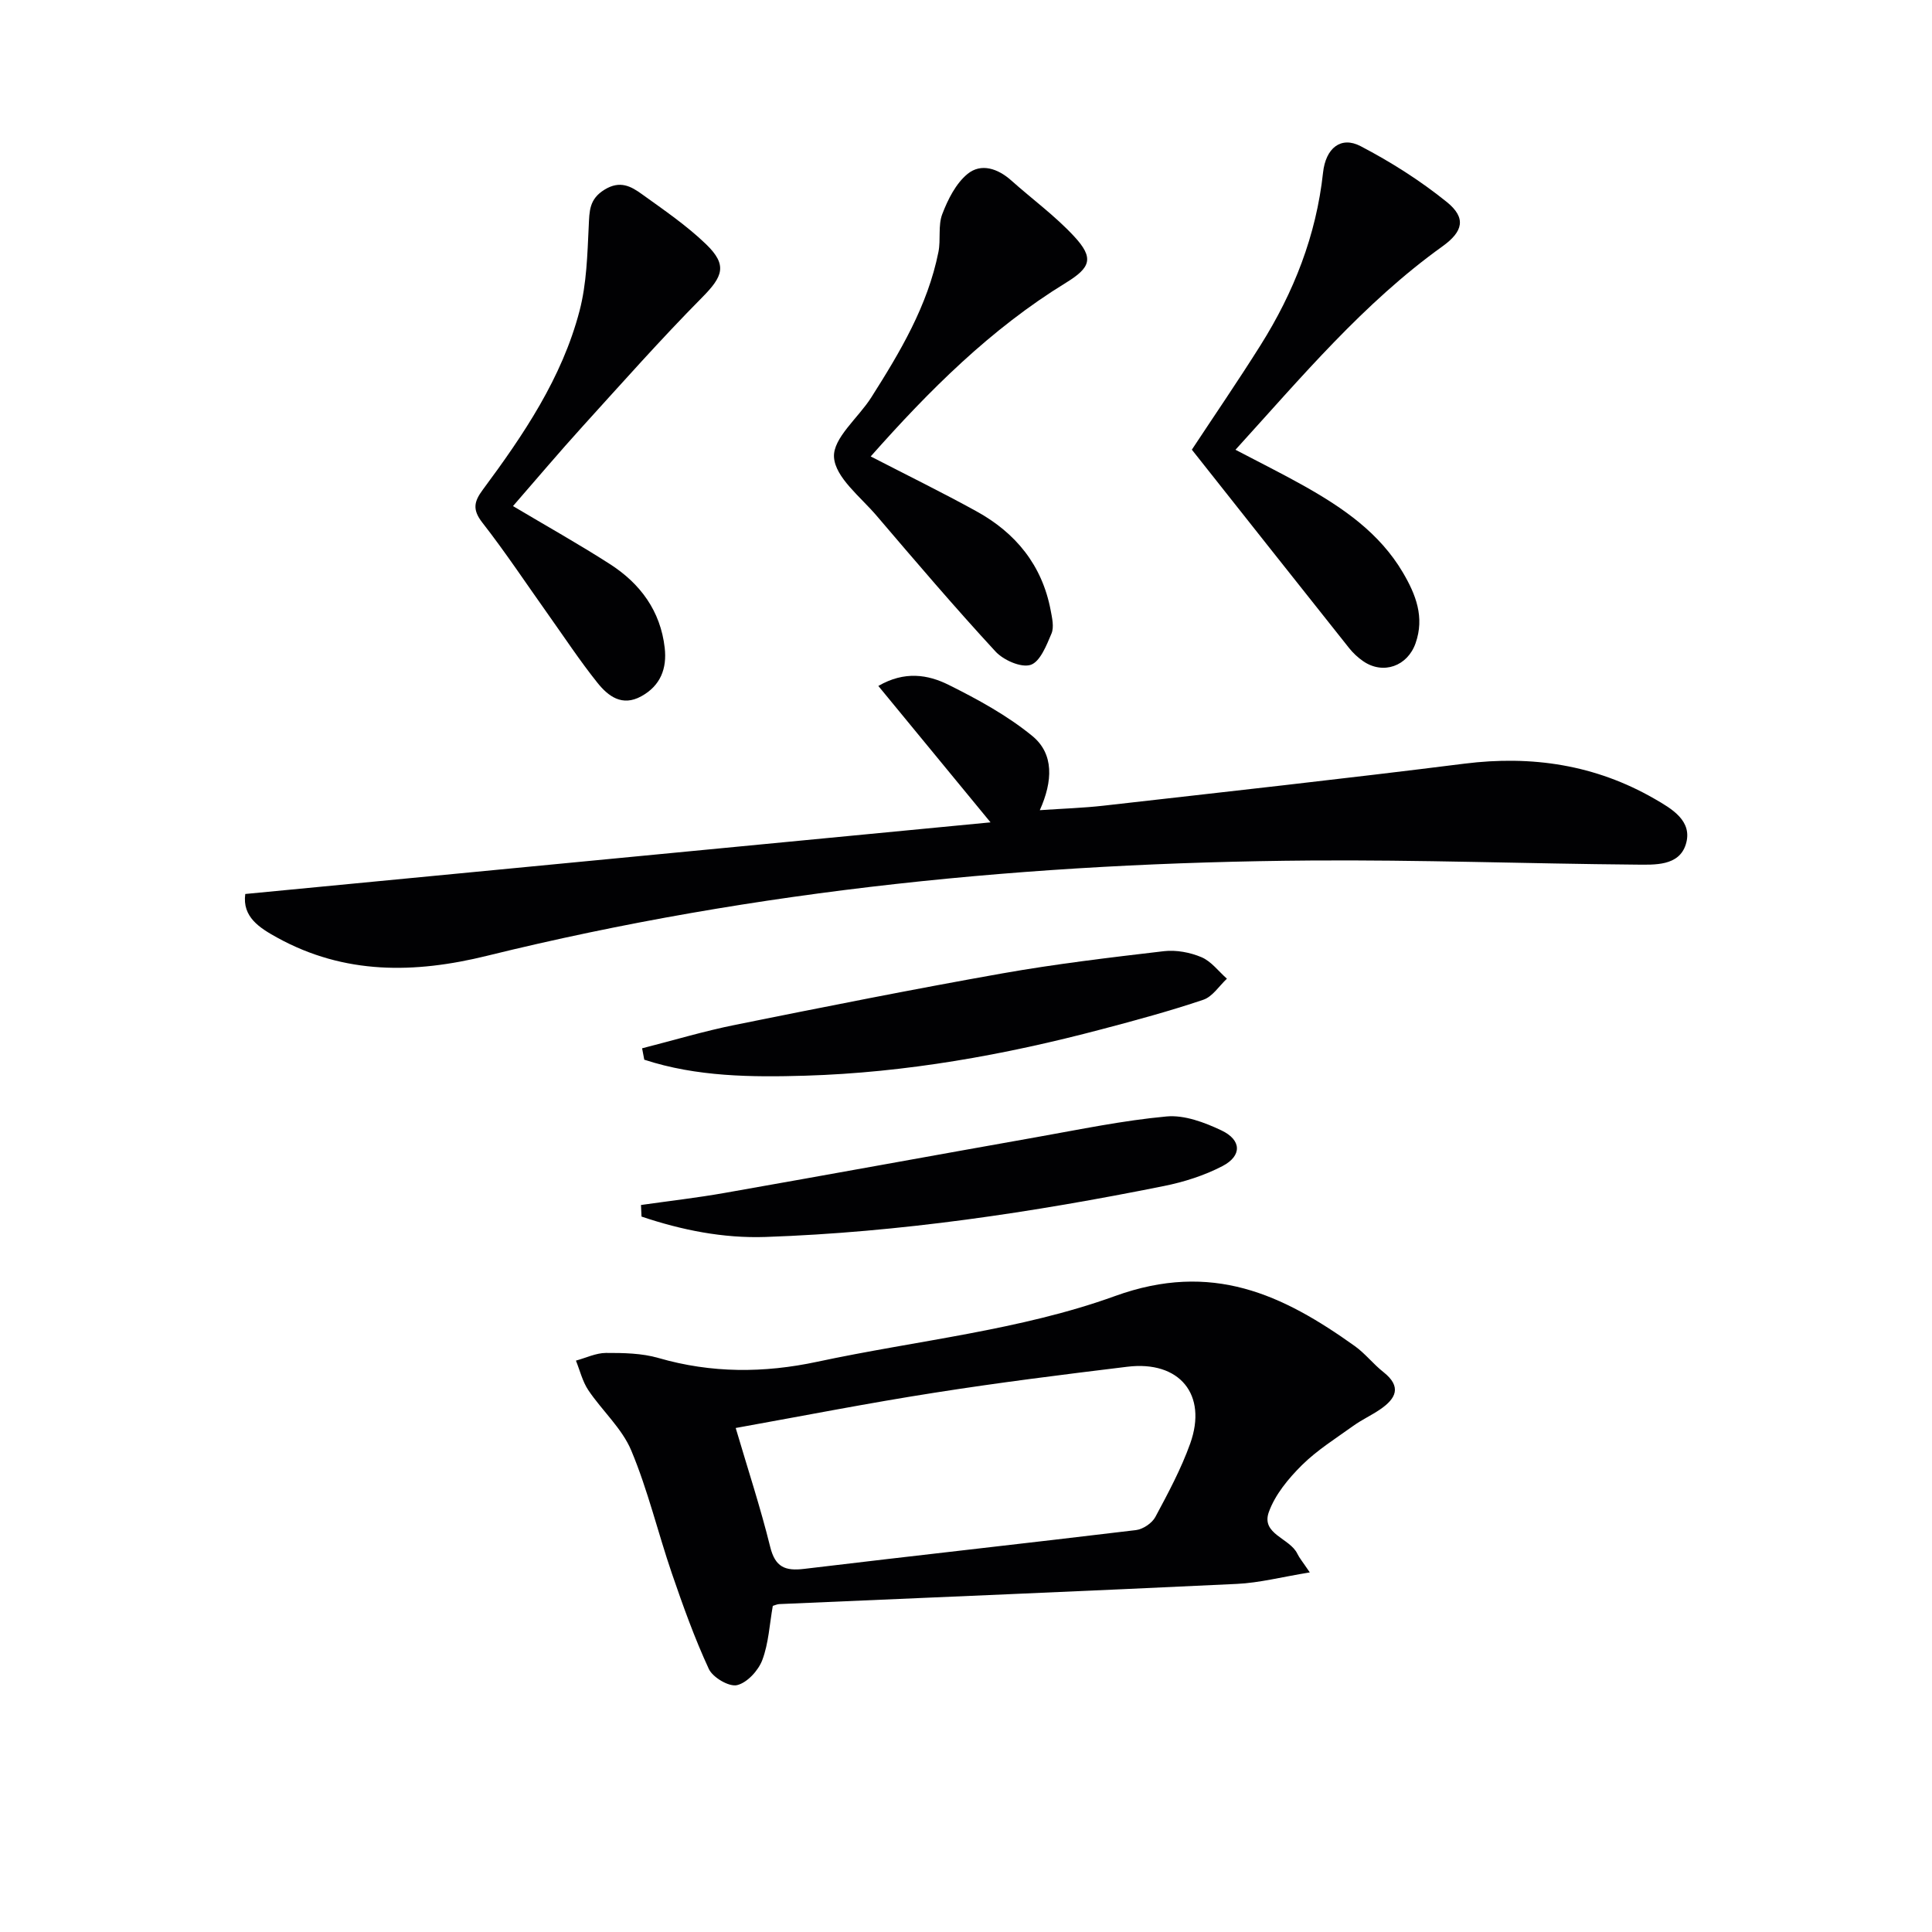
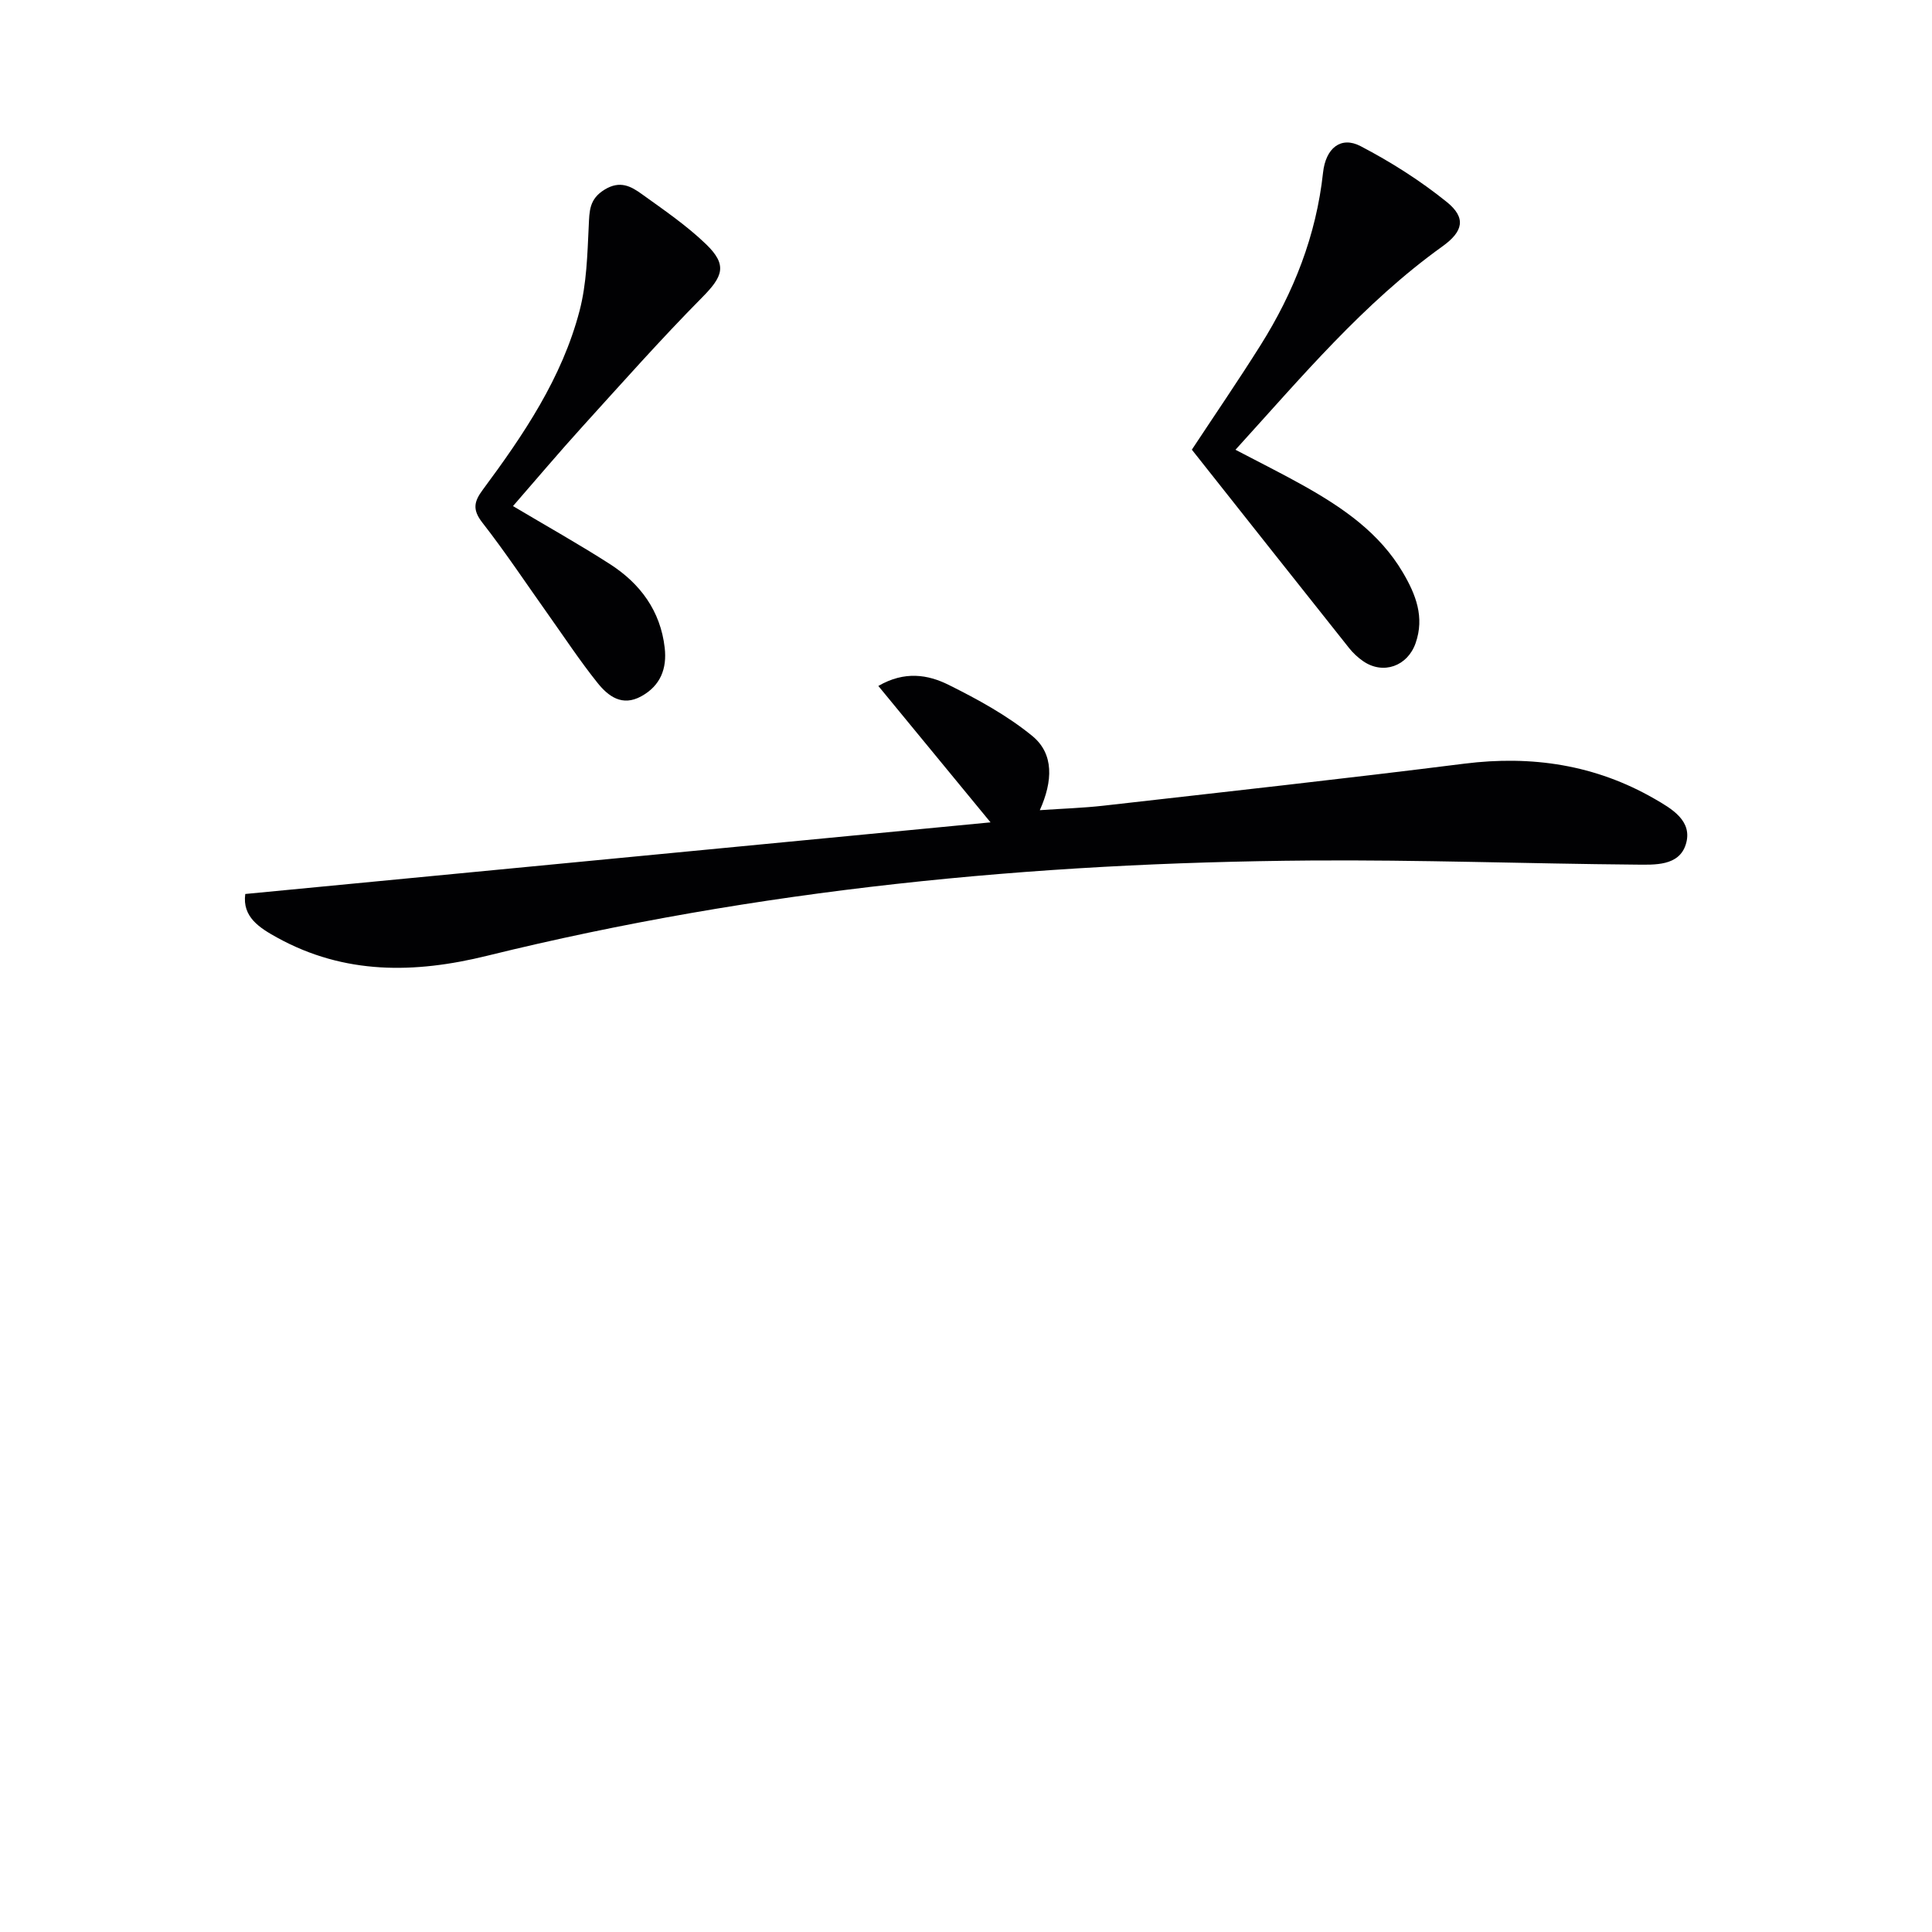
<svg xmlns="http://www.w3.org/2000/svg" enable-background="new 0 0 400 400" viewBox="0 0 400 400">
  <g fill="#010103">
-     <path d="m271.18 325.55c-5.79.94-10.42 2.16-15.09 2.38-31.57 1.51-63.16 2.8-94.74 4.18-.47.02-.92.25-1.35.37-.68 3.82-.86 7.74-2.18 11.23-.82 2.17-3.14 4.69-5.22 5.18-1.67.39-5.02-1.59-5.84-3.34-2.97-6.41-5.36-13.1-7.66-19.8-2.89-8.45-4.96-17.22-8.4-25.43-1.92-4.59-6.03-8.24-8.89-12.49-1.21-1.81-1.74-4.07-2.57-6.13 2.07-.56 4.14-1.58 6.21-1.59 3.64-.01 7.44.05 10.89 1.05 10.95 3.17 21.84 3.14 32.9.77 20.6-4.41 42.01-6.5 61.62-13.6 20.07-7.26 34.67-.33 49.65 10.37 2.15 1.54 3.82 3.73 5.91 5.37 3.87 3.06 2.59 5.51-.72 7.76-1.78 1.21-3.77 2.12-5.52 3.38-3.63 2.61-7.49 5.02-10.64 8.14-2.79 2.77-5.54 6.09-6.84 9.7-1.66 4.6 4.37 5.39 5.91 8.65.41.85 1.05 1.6 2.57 3.85zm-118.86-29.9c2.5 8.48 5.13 16.47 7.14 24.61 1.04 4.21 3.1 5.03 7.02 4.56 22.89-2.75 45.81-5.27 68.71-8.03 1.46-.18 3.32-1.43 4.01-2.71 2.65-4.94 5.33-9.94 7.22-15.21 3.63-10.16-2.22-17.22-13.02-15.9-13.33 1.62-26.67 3.29-39.93 5.38-13.59 2.12-27.08 4.77-41.15 7.3z" />
    <path d="m50.78 185.09c51.53-4.95 102.55-9.85 154.3-14.83-8.37-10.18-15.71-19.1-23.23-28.24 5.44-3.16 10.28-2.35 14.53-.24 6.05 3.01 12.13 6.33 17.33 10.58 4.55 3.72 4.26 9.39 1.57 15.38 4.79-.33 9-.46 13.17-.93 24.91-2.83 49.84-5.57 74.72-8.7 13.99-1.76 27.13.23 39.35 7.26 3.54 2.04 8.04 4.58 6.5 9.47-1.42 4.5-6.44 4.2-10.32 4.17-22.48-.19-44.96-1.02-67.43-.85-57.49.43-114.46 5.94-170.41 19.72-15.04 3.71-29.52 3.92-43.44-3.74-3.71-2.04-7.29-4.3-6.64-9.05z" />
    <path d="m246.76 93.1c4.56-6.92 9.53-14.17 14.21-21.61 6.89-10.95 11.54-22.75 12.95-35.74.55-5.1 3.71-7.61 7.76-5.5 6.27 3.27 12.36 7.13 17.86 11.57 4.1 3.31 3.37 6.13-.9 9.19-16.36 11.74-29.16 27.06-42.85 42.11 5.04 2.65 9.73 4.97 14.28 7.53 8.03 4.53 15.55 9.69 20.38 17.88 2.68 4.55 4.53 9.24 2.63 14.64-1.67 4.76-6.7 6.57-10.84 3.73-1.08-.74-2.09-1.68-2.91-2.71-10.85-13.64-21.67-27.32-32.57-41.09z" />
-     <path d="m180.27 94.5c7.57 3.91 14.85 7.47 21.93 11.38 8.11 4.47 13.55 11.14 15.32 20.43.3 1.6.75 3.5.18 4.86-1.03 2.44-2.37 5.87-4.34 6.49-1.98.62-5.61-.99-7.26-2.78-8.45-9.16-16.54-18.65-24.64-28.14-3.31-3.88-8.53-7.89-8.79-12.09-.24-3.94 5.03-8.14 7.7-12.34 5.98-9.42 11.69-18.99 13.92-30.13.52-2.58-.11-5.49.8-7.86 1.16-3.03 2.81-6.33 5.23-8.31 2.8-2.29 6.27-1.13 9.05 1.35 4.33 3.87 9.08 7.33 13.01 11.57 4.17 4.5 3.46 6.45-1.72 9.63-15.59 9.57-28.32 22.31-40.39 35.94z" />
    <path d="m106.21 104.78c6.99 4.16 13.66 7.89 20.07 12.01 6.28 4.03 10.47 9.7 11.34 17.33.49 4.27-.85 7.84-4.85 10.04-3.98 2.19-6.86-.03-9.07-2.79-3.62-4.52-6.82-9.38-10.18-14.11-4.53-6.37-8.85-12.9-13.65-19.05-2.09-2.68-1.75-4.35.09-6.82 8.44-11.38 16.4-23.14 20.03-37.04 1.47-5.63 1.62-11.66 1.9-17.53.15-3.12.07-5.6 3.3-7.57 3.19-1.95 5.45-.68 7.7.94 4.57 3.29 9.28 6.5 13.31 10.39 4.44 4.3 3.48 6.64-.82 10.99-8.52 8.61-16.57 17.69-24.72 26.67-4.91 5.41-9.61 10.98-14.45 16.54z" />
-     <path d="m132.94 217.04c6.46-1.64 12.86-3.57 19.39-4.88 18.37-3.7 36.74-7.36 55.19-10.63 11.08-1.96 22.29-3.29 33.47-4.6 2.53-.29 5.41.25 7.77 1.25 2.02.86 3.53 2.92 5.26 4.45-1.61 1.5-2.98 3.72-4.89 4.36-6.9 2.33-13.96 4.24-21.01 6.1-20.12 5.33-40.6 8.99-61.36 9.62-11.09.33-22.53.24-33.37-3.31-.15-.78-.3-1.57-.45-2.36z" />
-     <path d="m132.71 249.48c5.76-.82 11.54-1.48 17.27-2.49 21.54-3.79 43.06-7.73 64.6-11.55 8.96-1.59 17.91-3.46 26.95-4.29 3.69-.34 7.86 1.23 11.36 2.89 4.18 1.98 4.28 5.26.22 7.38-3.76 1.96-7.98 3.3-12.16 4.14-27.23 5.47-54.66 9.58-82.46 10.54-8.8.3-17.37-1.43-25.67-4.22-.03-.8-.07-1.6-.11-2.4z" />
  </g>
</svg>